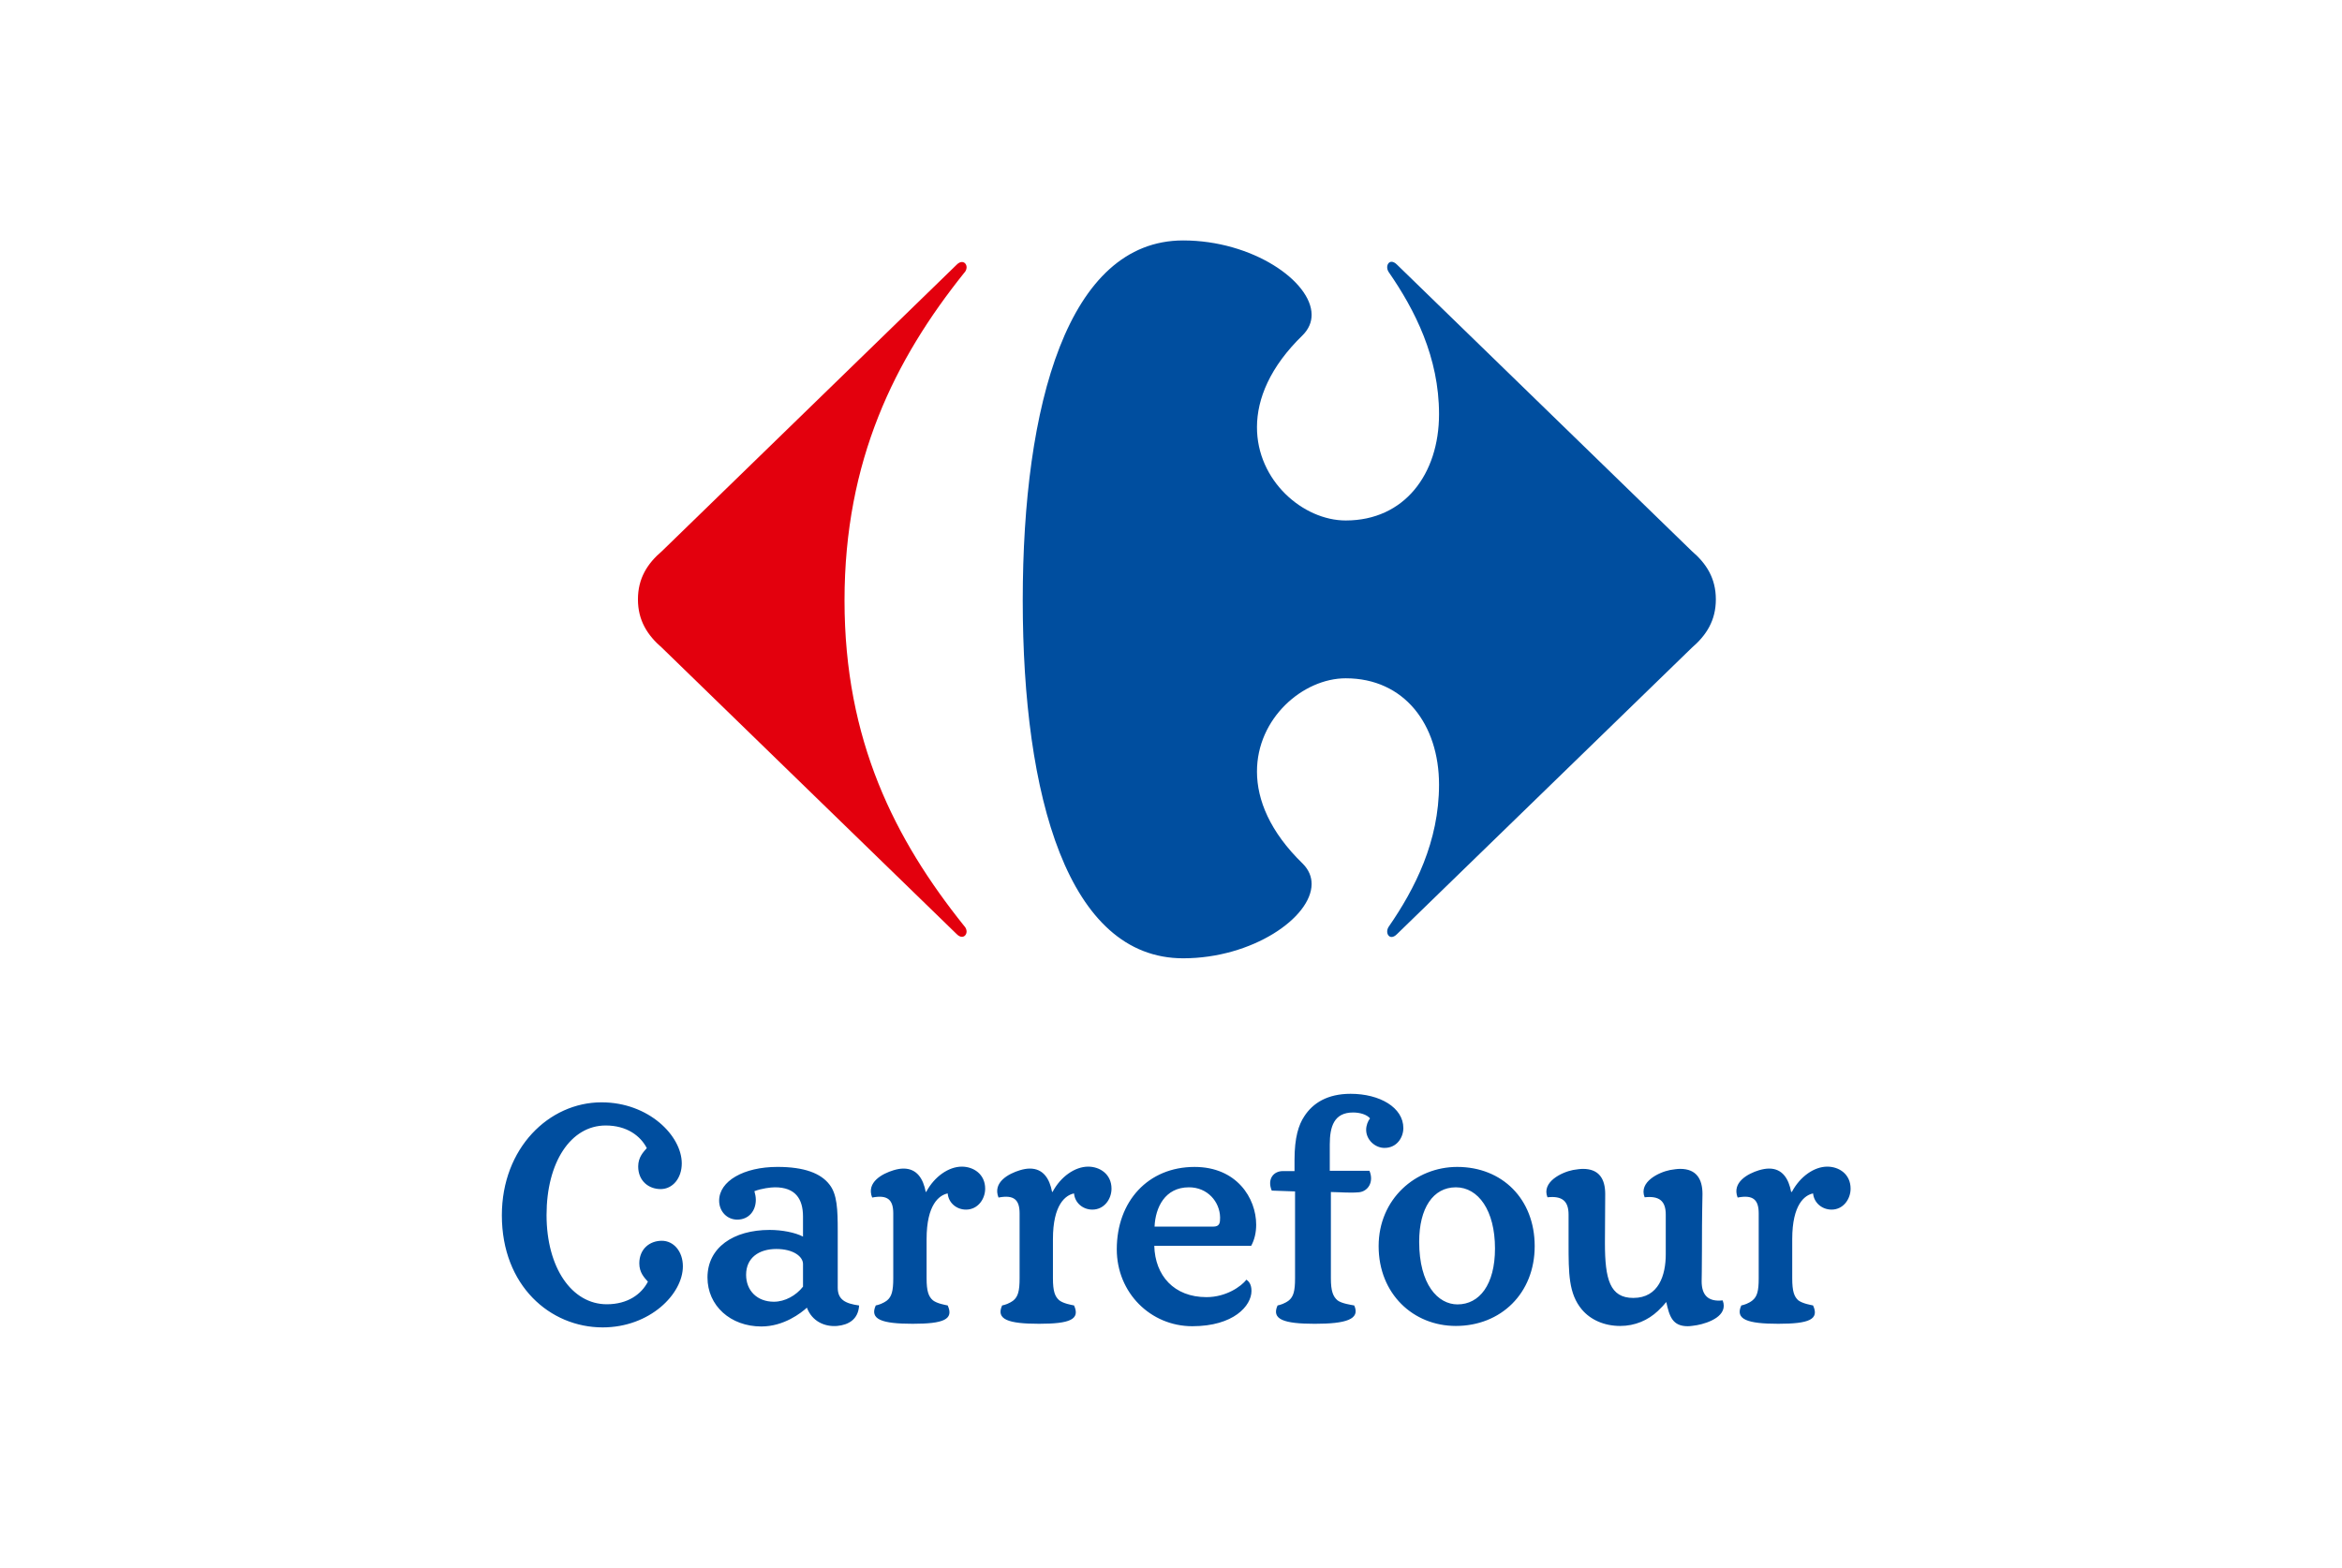
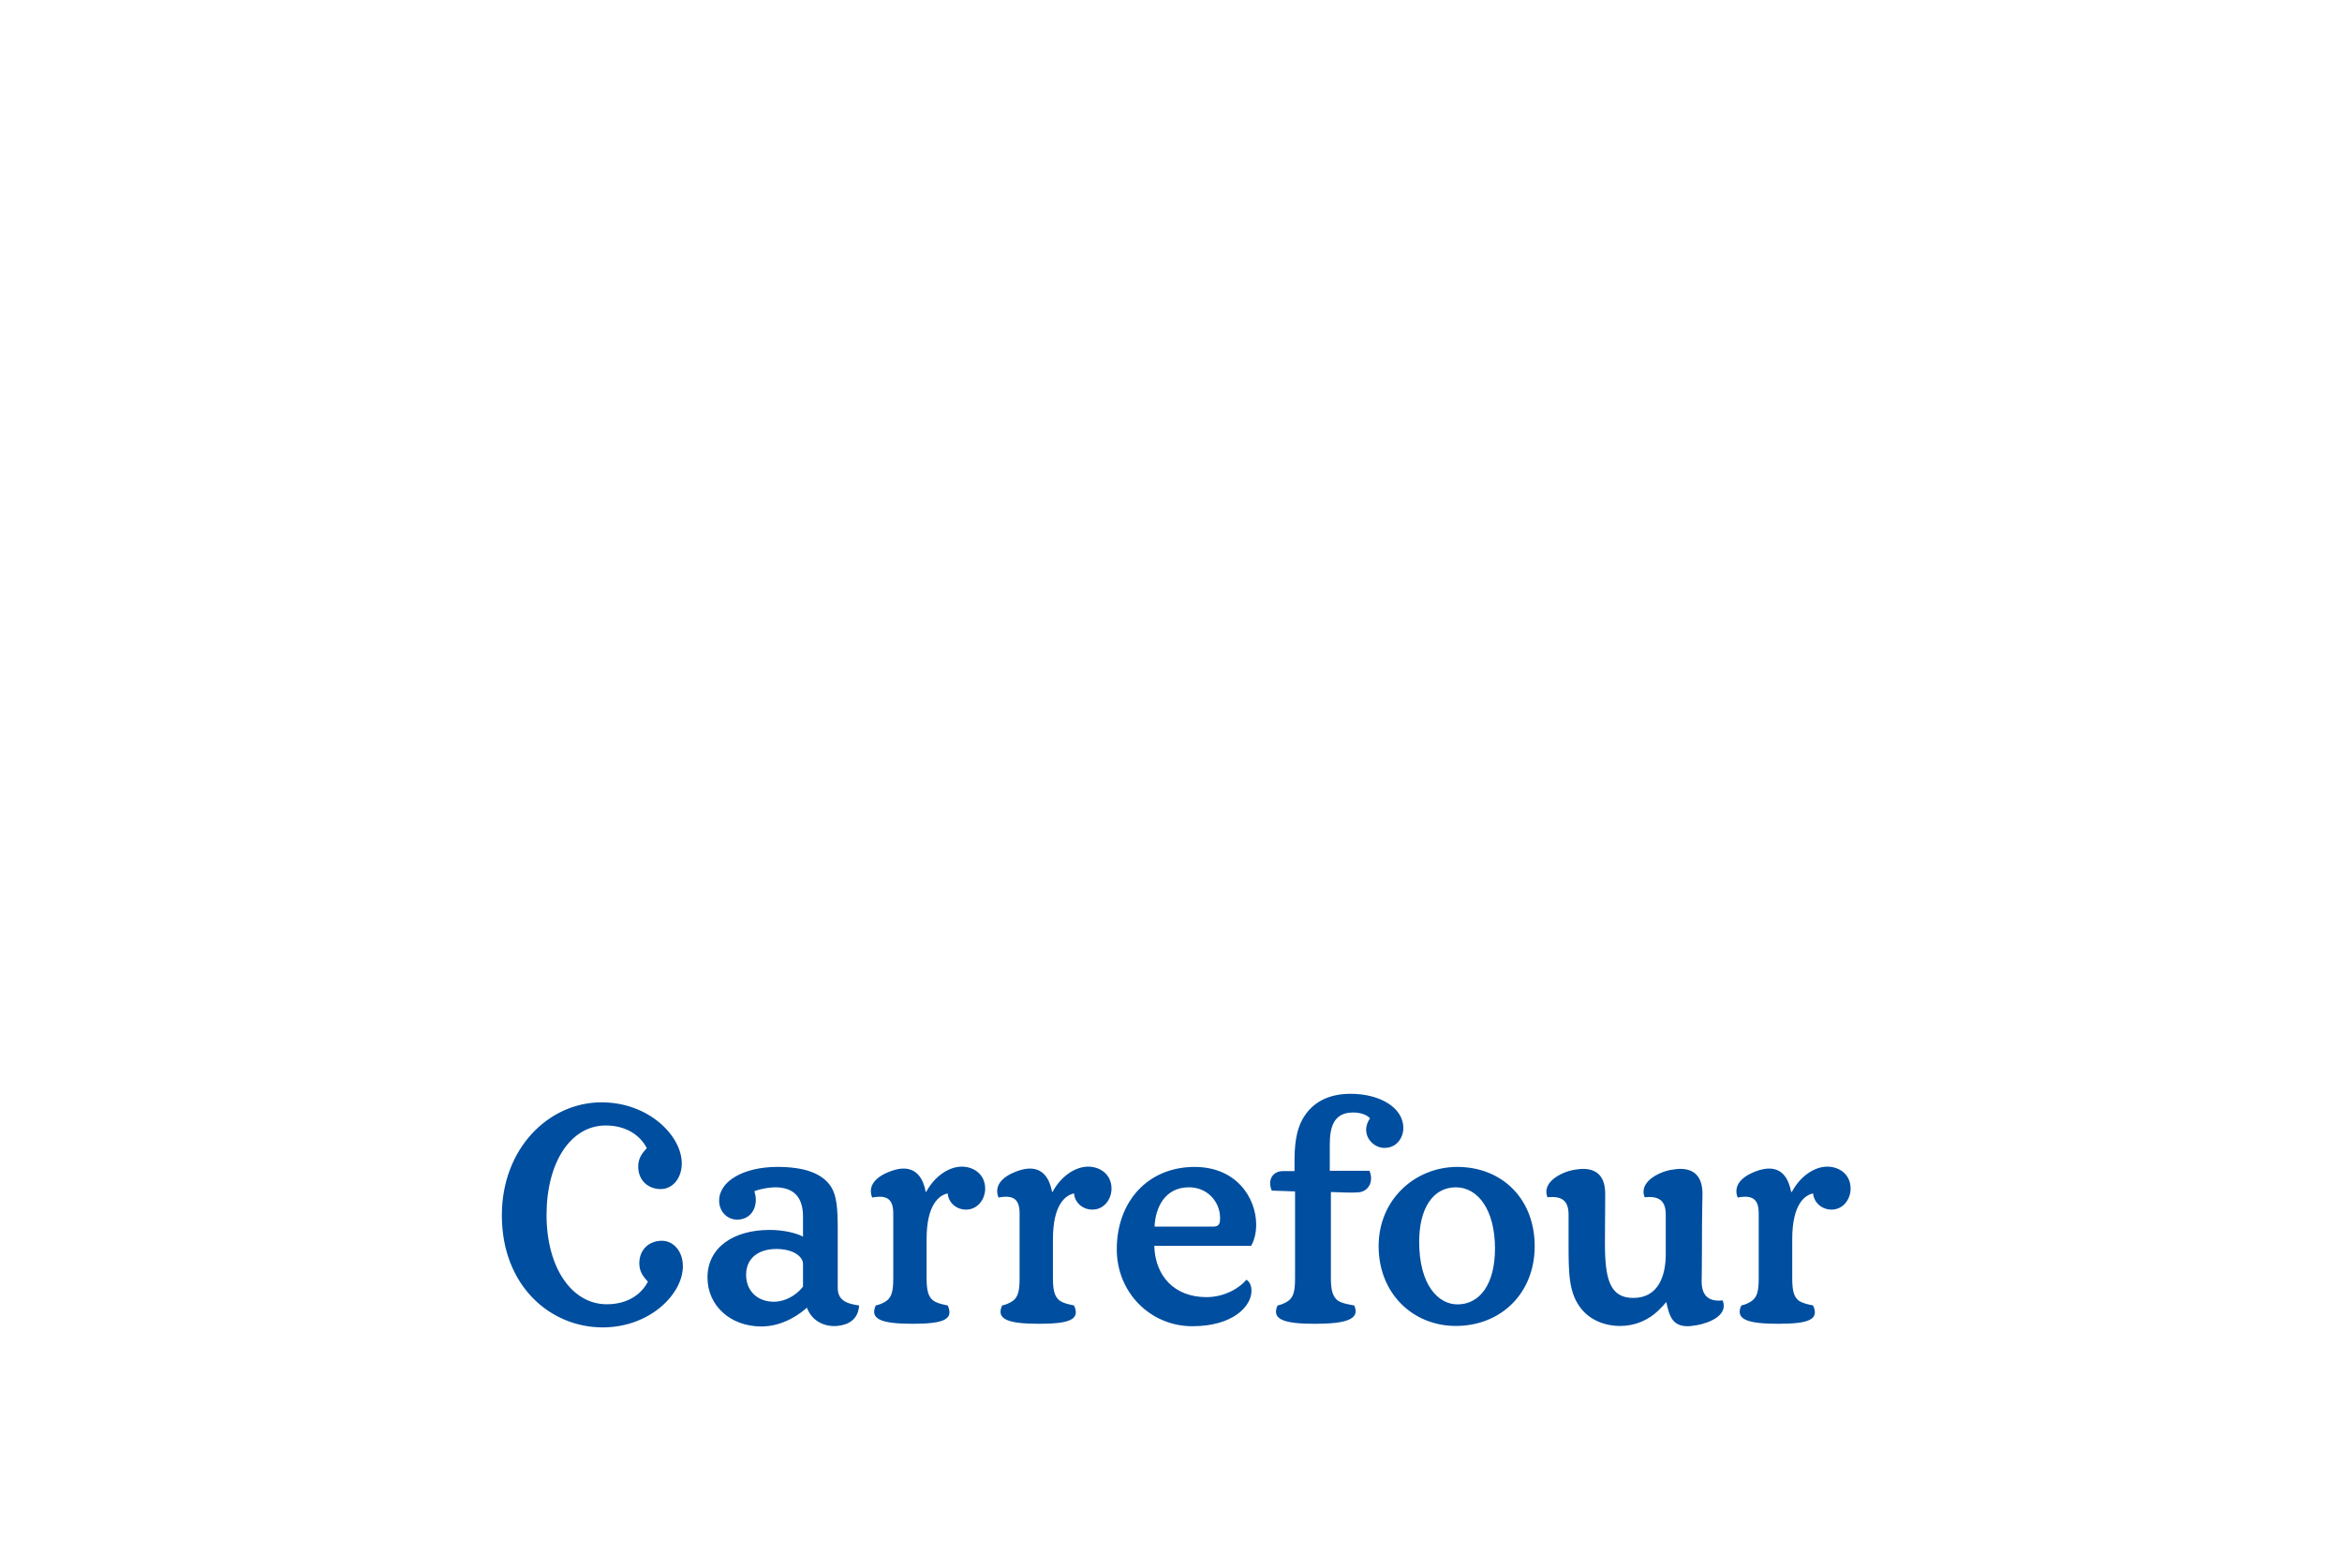
<svg xmlns="http://www.w3.org/2000/svg" width="224" height="150" viewBox="0 0 224 150" fill="none">
  <path d="M74.254 119.474C72.582 119.474 71.361 120.321 71.361 121.943C71.361 123.461 72.422 124.52 74.016 124.52C75.078 124.52 76.141 123.926 76.804 123.078V120.915C76.804 120.194 75.874 119.474 74.254 119.474ZM110.4 119.174C110.479 122.021 112.286 124.08 115.393 124.08C117.279 124.08 118.714 123.053 119.218 122.408C119.456 122.589 119.697 122.859 119.697 123.488C119.697 124.904 117.996 126.862 114.039 126.862C110.056 126.862 106.814 123.672 106.814 119.5C106.814 114.908 109.816 111.625 114.252 111.625C118.285 111.625 120.147 114.61 120.147 117.152C120.147 117.901 119.987 118.595 119.667 119.174H110.4ZM116.032 117.335C116.669 117.335 116.696 116.96 116.696 116.458C116.669 114.961 115.498 113.574 113.72 113.574C111.41 113.574 110.506 115.519 110.427 117.335H116.032ZM153.503 118.905C153.503 122.383 153.983 124.156 156.216 124.156C158.654 124.156 159.321 121.968 159.321 119.98V116.186C159.321 114.882 158.707 114.376 157.301 114.529C156.718 113.064 158.654 112.131 159.747 111.917C160.089 111.864 160.409 111.811 160.705 111.811C162.243 111.811 162.833 112.775 162.833 114.216C162.833 114.745 162.781 115.71 162.781 119.703C162.781 121.391 162.754 122.282 162.754 122.561C162.754 123.876 163.36 124.545 164.764 124.392C165.339 125.86 163.415 126.556 162.317 126.76C161.981 126.81 161.674 126.862 161.422 126.862C159.962 126.862 159.665 125.91 159.371 124.546C159.165 124.802 158.975 125.011 158.578 125.395C157.622 126.296 156.374 126.837 154.965 126.837C153.424 126.837 152.123 126.243 151.299 125.267C150.025 123.749 150.025 121.791 150.025 118.933V116.187C150.025 114.883 149.413 114.377 148.007 114.53C147.422 113.065 149.363 112.132 150.45 111.918C150.795 111.865 151.113 111.812 151.406 111.812C152.945 111.812 153.53 112.776 153.53 114.217L153.503 118.905ZM146.785 119.204C146.785 114.691 143.678 111.624 139.375 111.624C135.393 111.624 131.859 114.691 131.859 119.204C131.859 123.773 135.178 126.836 139.243 126.836C143.544 126.836 146.785 123.722 146.785 119.204M80.125 123.18C80.125 124.331 80.867 124.698 82.169 124.878C82.089 126.215 81.159 126.733 80.071 126.836C78.849 126.939 77.654 126.37 77.176 125.088C76.617 125.598 74.971 126.887 72.82 126.887C69.873 126.887 67.667 124.903 67.667 122.201C67.667 119.344 70.137 117.651 73.616 117.651C74.814 117.651 76.059 117.901 76.803 118.289V116.376C76.803 114.662 76.059 113.574 74.122 113.574C73.723 113.574 72.847 113.68 72.155 113.944C72.235 114.215 72.29 114.504 72.29 114.771C72.29 115.817 71.626 116.665 70.51 116.665C69.527 116.665 68.782 115.869 68.782 114.852C68.782 112.984 71.121 111.623 74.362 111.623C76.938 111.623 78.506 112.237 79.329 113.303C80.071 114.24 80.125 115.682 80.125 117.762V123.18ZM142.988 119.423C142.988 122.89 141.499 124.775 139.402 124.775C137.543 124.775 135.737 122.891 135.737 118.779C135.737 115.575 137.065 113.575 139.243 113.575C141.393 113.574 142.988 115.791 142.988 119.423ZM90.641 114.16C90.721 115.07 91.491 115.708 92.393 115.708C93.535 115.708 94.226 114.69 94.226 113.705C94.226 112.316 93.111 111.597 91.995 111.597C90.721 111.597 89.366 112.559 88.596 113.997L88.543 114.024C88.304 112.746 87.692 111.782 86.418 111.782C86.125 111.782 85.807 111.837 85.462 111.942C84.399 112.263 82.832 113.087 83.418 114.554C84.905 114.267 85.436 114.77 85.436 116.073V122.279C85.436 123.511 85.277 124.027 84.851 124.389C84.452 124.695 84.028 124.822 83.762 124.875C83.152 126.212 84.347 126.629 87.295 126.629C90.243 126.629 91.252 126.213 90.642 124.875C90.376 124.821 89.633 124.694 89.234 124.389C88.809 124.027 88.624 123.511 88.624 122.279V118.535C88.623 115.198 89.844 114.32 90.641 114.16ZM127.186 111.996H130.983C131.435 113.088 130.825 113.969 129.974 114.05C129.708 114.079 129.416 114.079 129.151 114.079C128.46 114.079 127.77 114.024 127.292 114.024V122.28C127.292 123.512 127.504 124.028 127.929 124.39C128.328 124.697 129.258 124.824 129.524 124.876C130.135 126.213 128.699 126.63 125.752 126.63C122.805 126.63 121.583 126.214 122.193 124.876C122.458 124.822 122.885 124.695 123.282 124.39C123.707 124.028 123.865 123.512 123.865 122.28V113.968L121.635 113.889C121.183 112.799 121.794 112.023 122.697 112.023H123.814V110.955C123.814 108.793 124.211 107.592 124.743 106.791C125.565 105.51 126.973 104.63 129.177 104.63C131.966 104.63 134.223 105.938 134.223 107.911C134.223 108.766 133.638 109.806 132.417 109.806C131.515 109.806 130.665 109.032 130.665 108.073C130.665 107.671 130.825 107.244 131.036 106.979C130.718 106.605 130.054 106.417 129.416 106.417C127.583 106.417 127.186 107.778 127.186 109.486V111.996ZM102.725 114.16C102.805 115.07 103.575 115.708 104.478 115.708C105.621 115.708 106.31 114.69 106.31 113.705C106.31 112.316 105.195 111.597 104.08 111.597C102.805 111.597 101.45 112.559 100.682 113.997L100.627 114.024C100.389 112.746 99.778 111.782 98.503 111.782C98.212 111.782 97.892 111.837 97.547 111.942C96.484 112.263 94.916 113.087 95.502 114.554C96.989 114.267 97.519 114.77 97.519 116.073V122.279C97.519 123.511 97.361 124.027 96.936 124.389C96.537 124.695 96.114 124.822 95.849 124.875C95.237 126.212 96.433 126.629 99.379 126.629C102.327 126.629 103.338 126.213 102.726 124.875C102.461 124.821 101.718 124.694 101.319 124.389C100.894 124.027 100.708 123.511 100.708 122.279V118.535C100.707 115.198 101.928 114.32 102.725 114.16ZM173.411 114.16C173.5 115.07 174.276 115.708 175.183 115.708C176.309 115.708 177 114.69 177 113.705C177 112.316 175.901 111.597 174.77 111.597C173.5 111.597 172.16 112.559 171.393 113.997L171.315 114.024C171.082 112.746 170.465 111.782 169.214 111.782C168.902 111.782 168.6 111.837 168.236 111.942C167.189 112.262 165.626 113.087 166.196 114.554C167.688 114.267 168.211 114.769 168.211 116.073V122.279C168.211 123.511 168.058 124.027 167.619 124.389C167.238 124.695 166.8 124.822 166.547 124.875C165.93 126.212 167.136 126.629 170.082 126.629C173.03 126.629 174.026 126.213 173.41 124.875C173.157 124.821 172.414 124.694 172 124.389C171.596 124.027 171.417 123.511 171.417 122.279V118.535C171.418 115.198 172.618 114.32 173.411 114.16ZM48 116.253C48 122.987 52.62 126.975 57.639 126.975C62.155 126.975 65.314 123.785 65.314 121.13C65.314 119.716 64.439 118.688 63.296 118.688C62.128 118.688 61.146 119.484 61.146 120.853C61.146 121.726 61.623 122.215 61.969 122.6C61.357 123.786 60.056 124.762 58.037 124.762C54.691 124.762 52.275 121.261 52.275 116.225C52.275 111.184 54.584 107.661 57.932 107.661C59.951 107.661 61.251 108.648 61.863 109.823C61.517 110.223 61.04 110.703 61.04 111.584C61.04 112.945 62.022 113.744 63.191 113.744C64.334 113.744 65.208 112.707 65.208 111.29C65.208 108.647 62.049 105.446 57.533 105.446C52.512 105.445 48 109.822 48 116.253Z" fill="#004E9F" />
-   <path d="M91.501 25.32L63.322 52.71C61.914 53.911 61.016 55.321 61.016 57.338C61.016 59.347 61.916 60.762 63.322 61.972L91.501 89.353C91.682 89.539 91.857 89.613 92.006 89.613C92.273 89.613 92.457 89.369 92.449 89.083C92.441 88.914 92.368 88.72 92.201 88.553C85.587 80.296 80.774 70.826 80.774 57.438C80.774 44.042 85.587 34.386 92.201 26.123C92.368 25.958 92.441 25.767 92.449 25.594C92.458 25.301 92.273 25.064 92.006 25.064C91.857 25.062 91.682 25.135 91.501 25.32" fill="#E3000D" />
-   <path d="M113.165 23C102.131 23 97.82 38.71 97.82 57.435C97.82 76.167 102.131 91.668 113.165 91.668C119.787 91.668 125.431 87.772 125.449 84.57C125.452 83.869 125.183 83.198 124.597 82.612C121.459 79.565 120.232 76.52 120.223 73.834C120.202 68.704 124.631 64.884 128.713 64.884C134.326 64.884 137.636 69.316 137.636 75.056C137.636 80.495 135.33 85.024 132.82 88.652C132.721 88.8 132.677 88.966 132.677 89.111C132.679 89.395 132.846 89.629 133.095 89.629C133.247 89.629 133.425 89.548 133.619 89.352L161.806 61.97C163.213 60.761 164.112 59.345 164.112 57.337C164.112 55.321 163.212 53.909 161.806 52.709L133.619 25.318C133.426 25.124 133.248 25.042 133.095 25.042C132.844 25.042 132.679 25.277 132.677 25.563C132.677 25.709 132.721 25.873 132.82 26.023C135.329 29.646 137.636 34.181 137.636 39.615C137.636 45.351 134.326 49.787 128.713 49.787C124.631 49.787 120.202 45.97 120.223 40.839C120.232 38.153 121.459 35.105 124.597 32.061C125.183 31.472 125.452 30.807 125.449 30.105C125.431 26.898 119.787 23 113.165 23Z" fill="#004E9F" />
</svg>